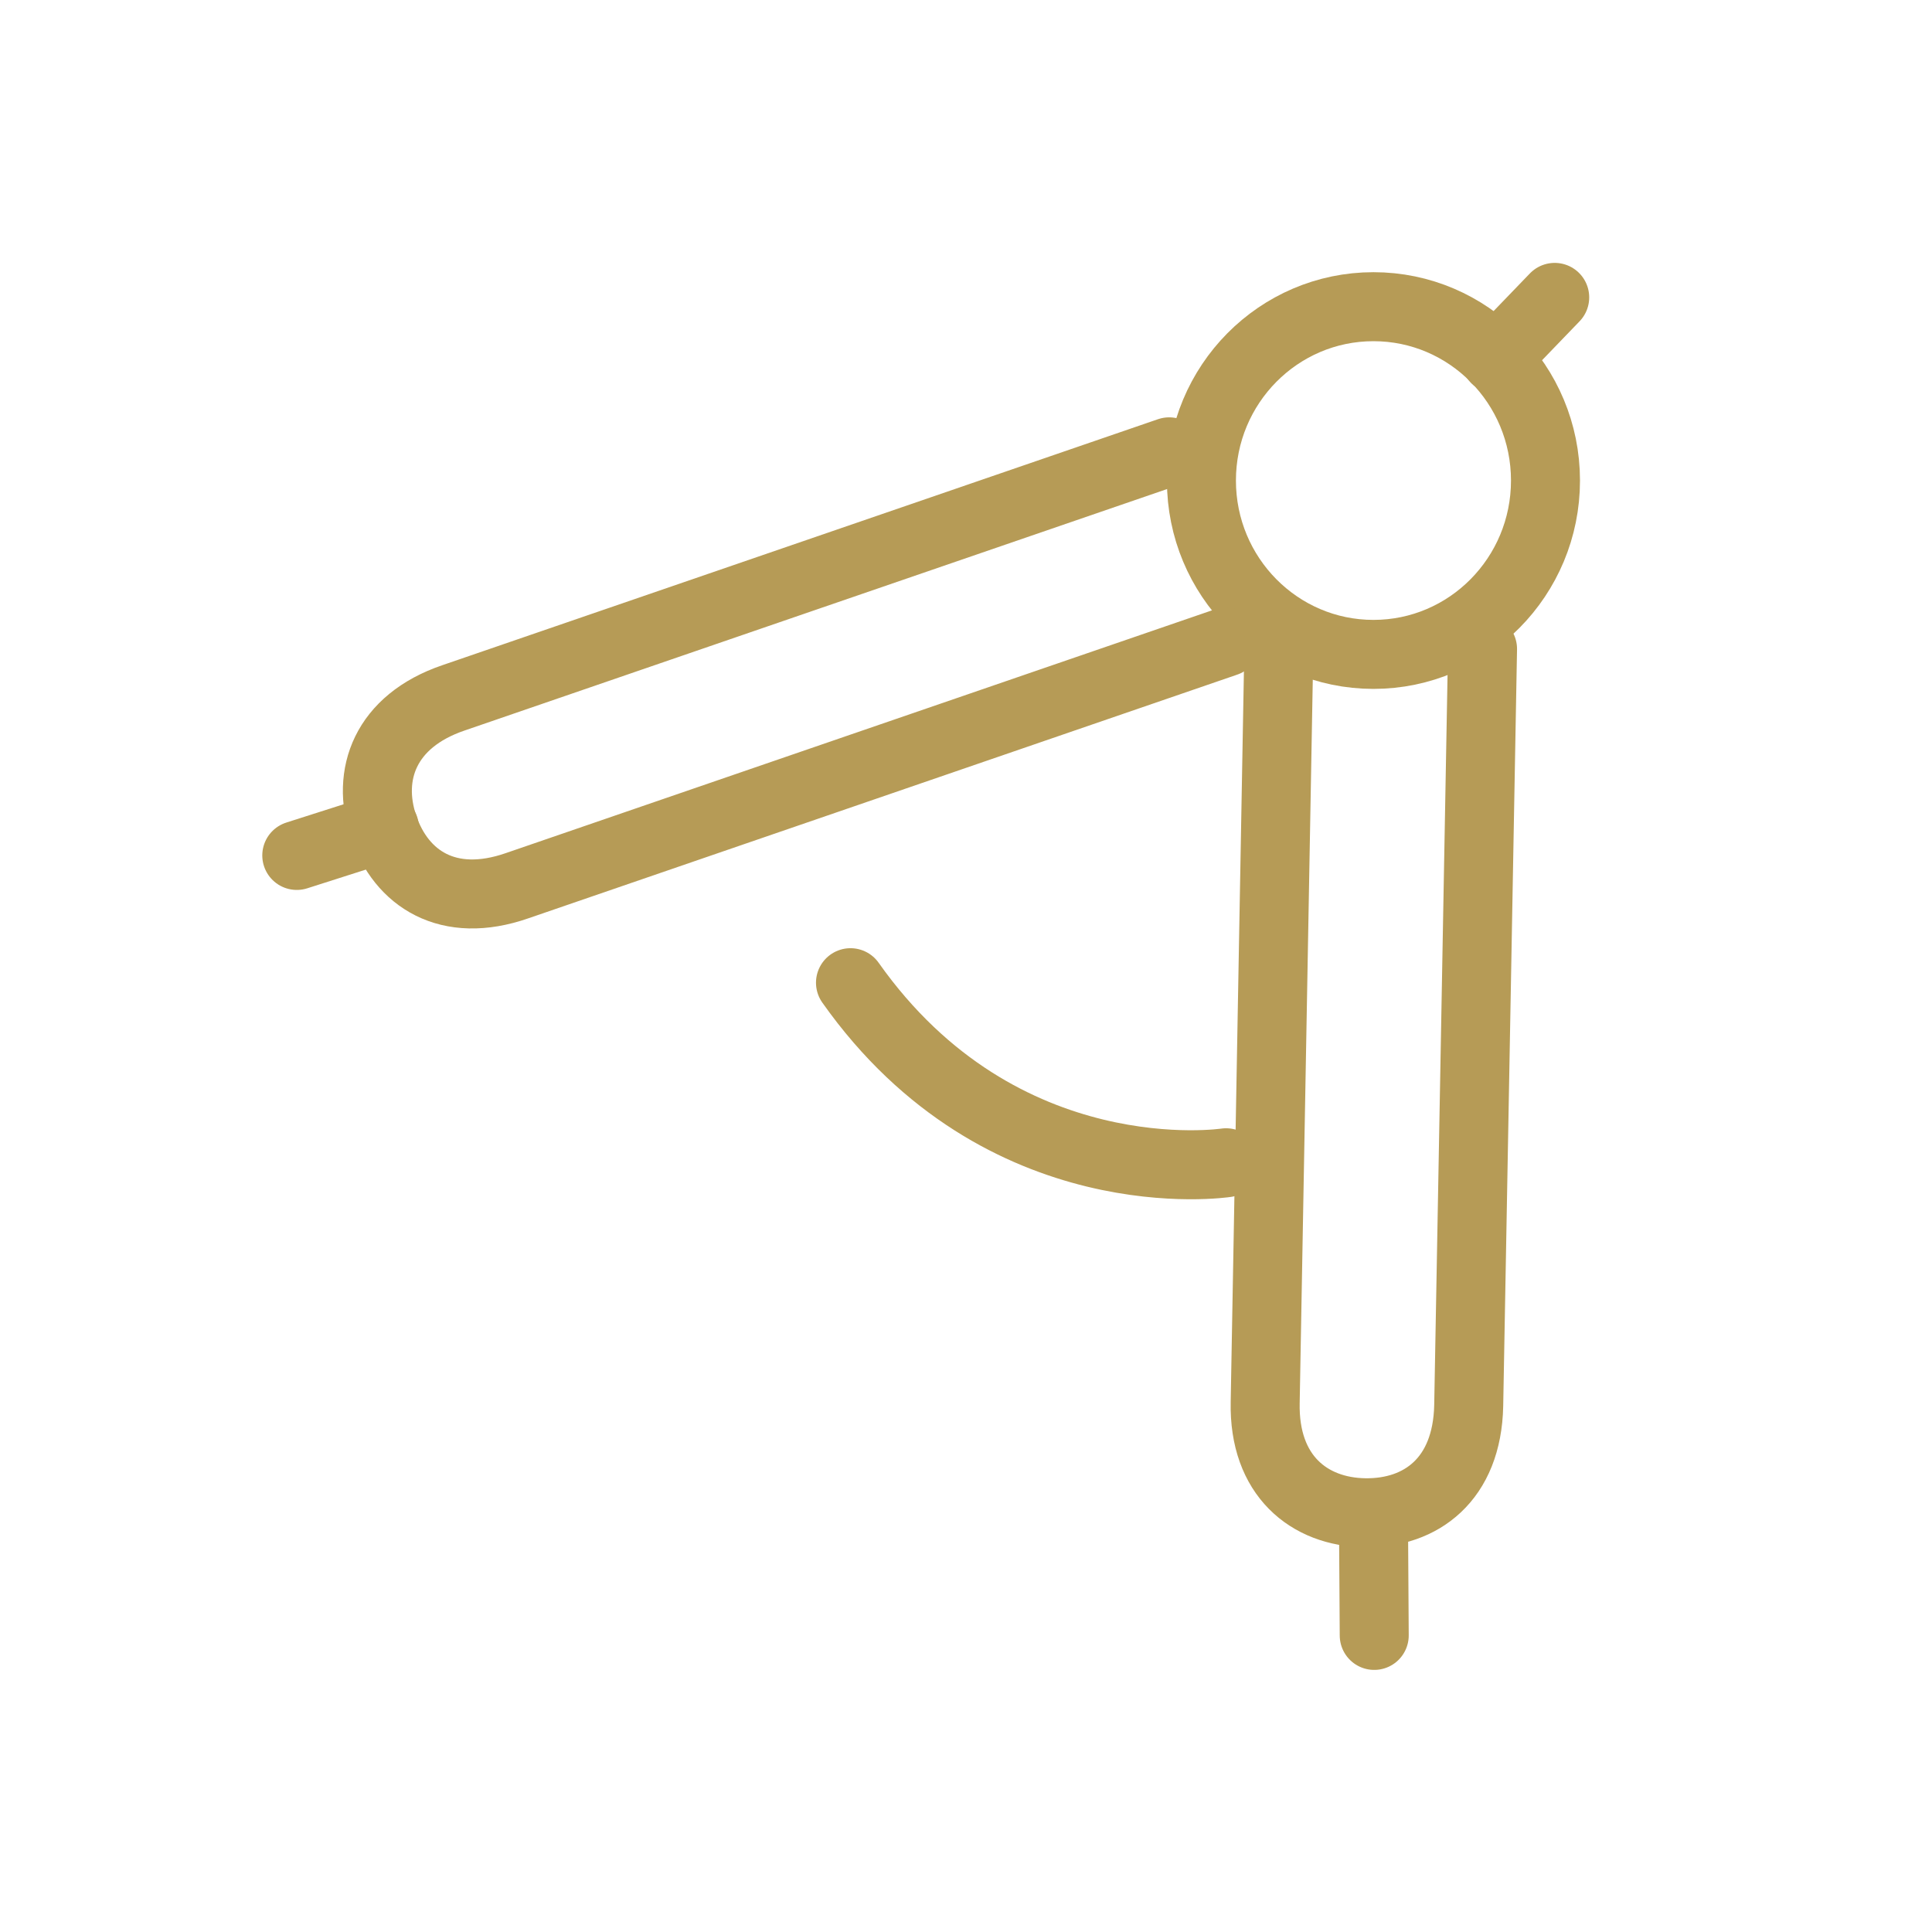
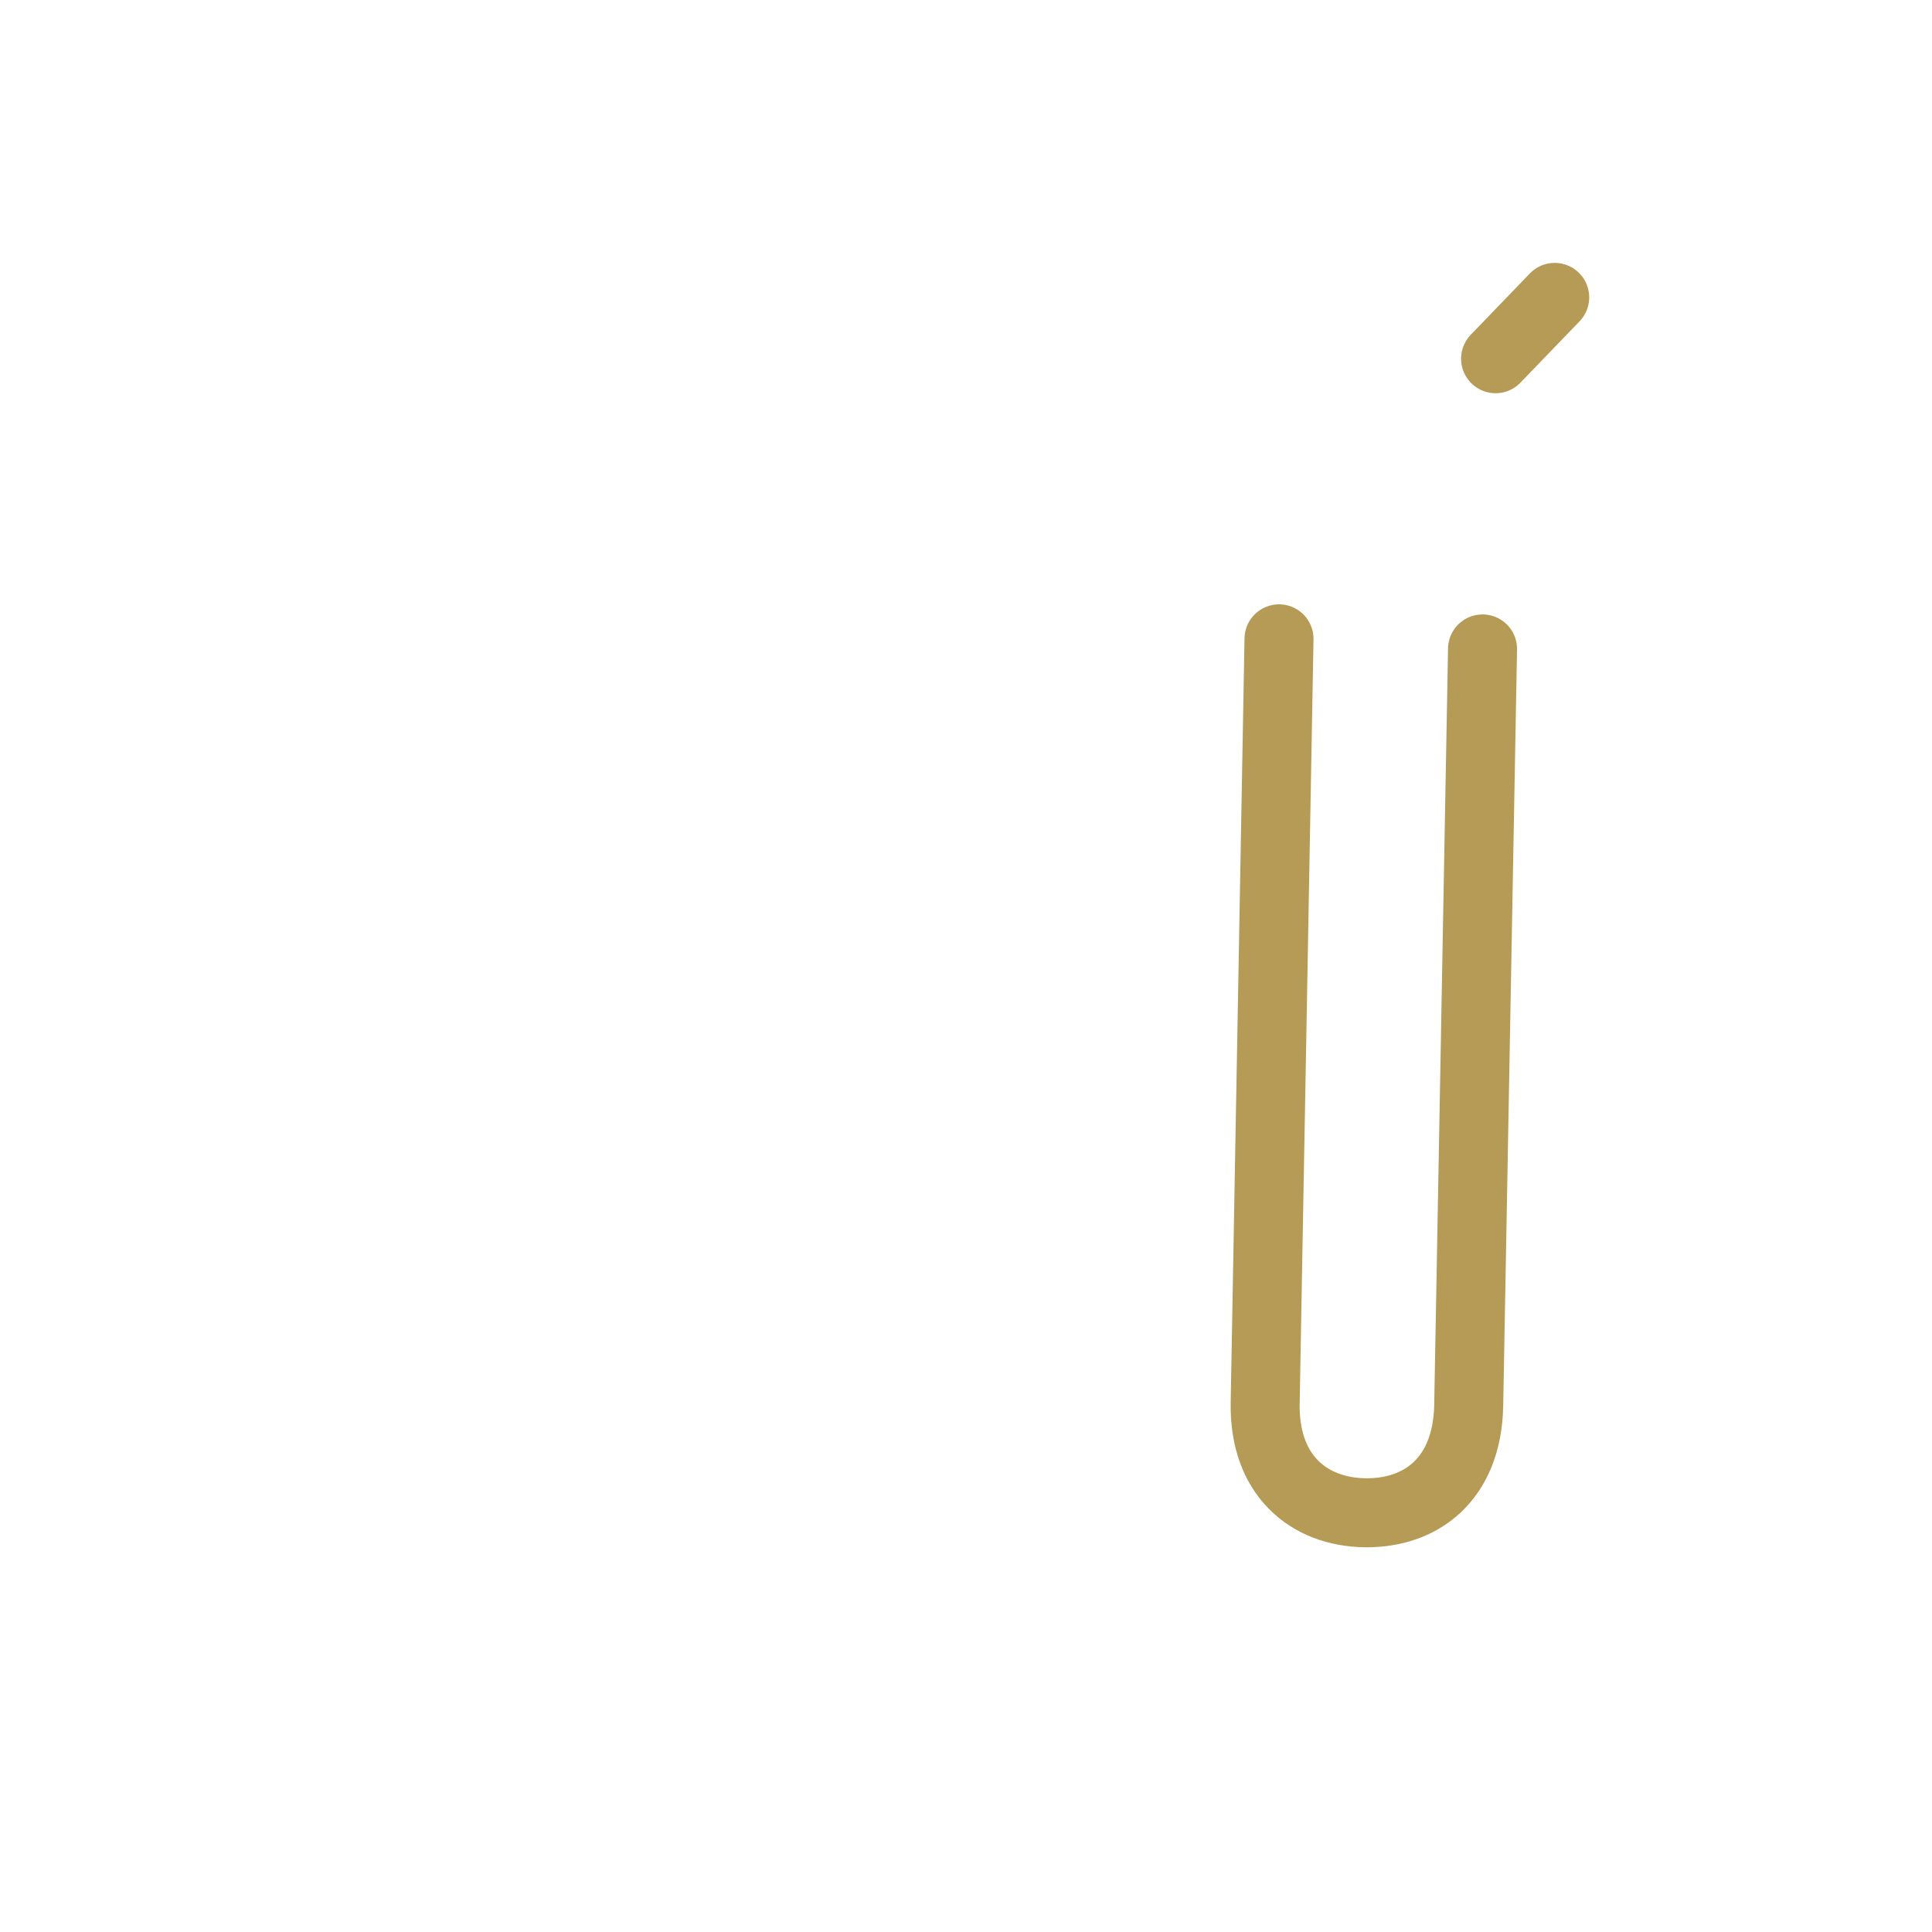
<svg xmlns="http://www.w3.org/2000/svg" width="70" height="70" viewBox="0 0 70 70" fill="none">
-   <path d="M49.763 23.71C53.205 23.71 55.996 20.89 55.996 17.411C55.996 13.932 53.205 11.112 49.763 11.112C46.321 11.112 43.53 13.932 43.53 17.411C43.53 20.89 46.321 23.71 49.763 23.71Z" stroke="#B69B56" stroke-width="2.5" stroke-linecap="round" stroke-linejoin="round" />
-   <path d="M44.421 23.261L18.738 32.09C16.234 32.962 14.537 31.837 13.897 29.953C13.257 28.069 13.953 26.129 16.429 25.285L42.362 16.371" stroke="#B69B56" stroke-width="2.5" stroke-linecap="round" stroke-linejoin="round" />
-   <path d="M10.753 30.994L13.925 29.981" stroke="#B69B56" stroke-width="2.5" stroke-linecap="round" stroke-linejoin="round" />
  <path d="M54.188 12.997L56.33 10.775" stroke="#B69B56" stroke-width="2.5" stroke-linecap="round" stroke-linejoin="round" />
  <path d="M53.715 23.512L53.214 50.929C53.158 53.6 51.489 54.838 49.457 54.81C47.426 54.782 45.785 53.46 45.84 50.816L46.341 23.146" stroke="#B69B56" stroke-width="2.5" stroke-linecap="round" stroke-linejoin="round" />
-   <path d="M49.791 59.254L49.764 54.98" stroke="#B69B56" stroke-width="2.5" stroke-linecap="round" stroke-linejoin="round" />
-   <path d="M44.422 42.129C44.422 42.129 36.297 43.367 30.815 35.605" stroke="#B69B56" stroke-width="2.5" stroke-linecap="round" stroke-linejoin="round" />
</svg>